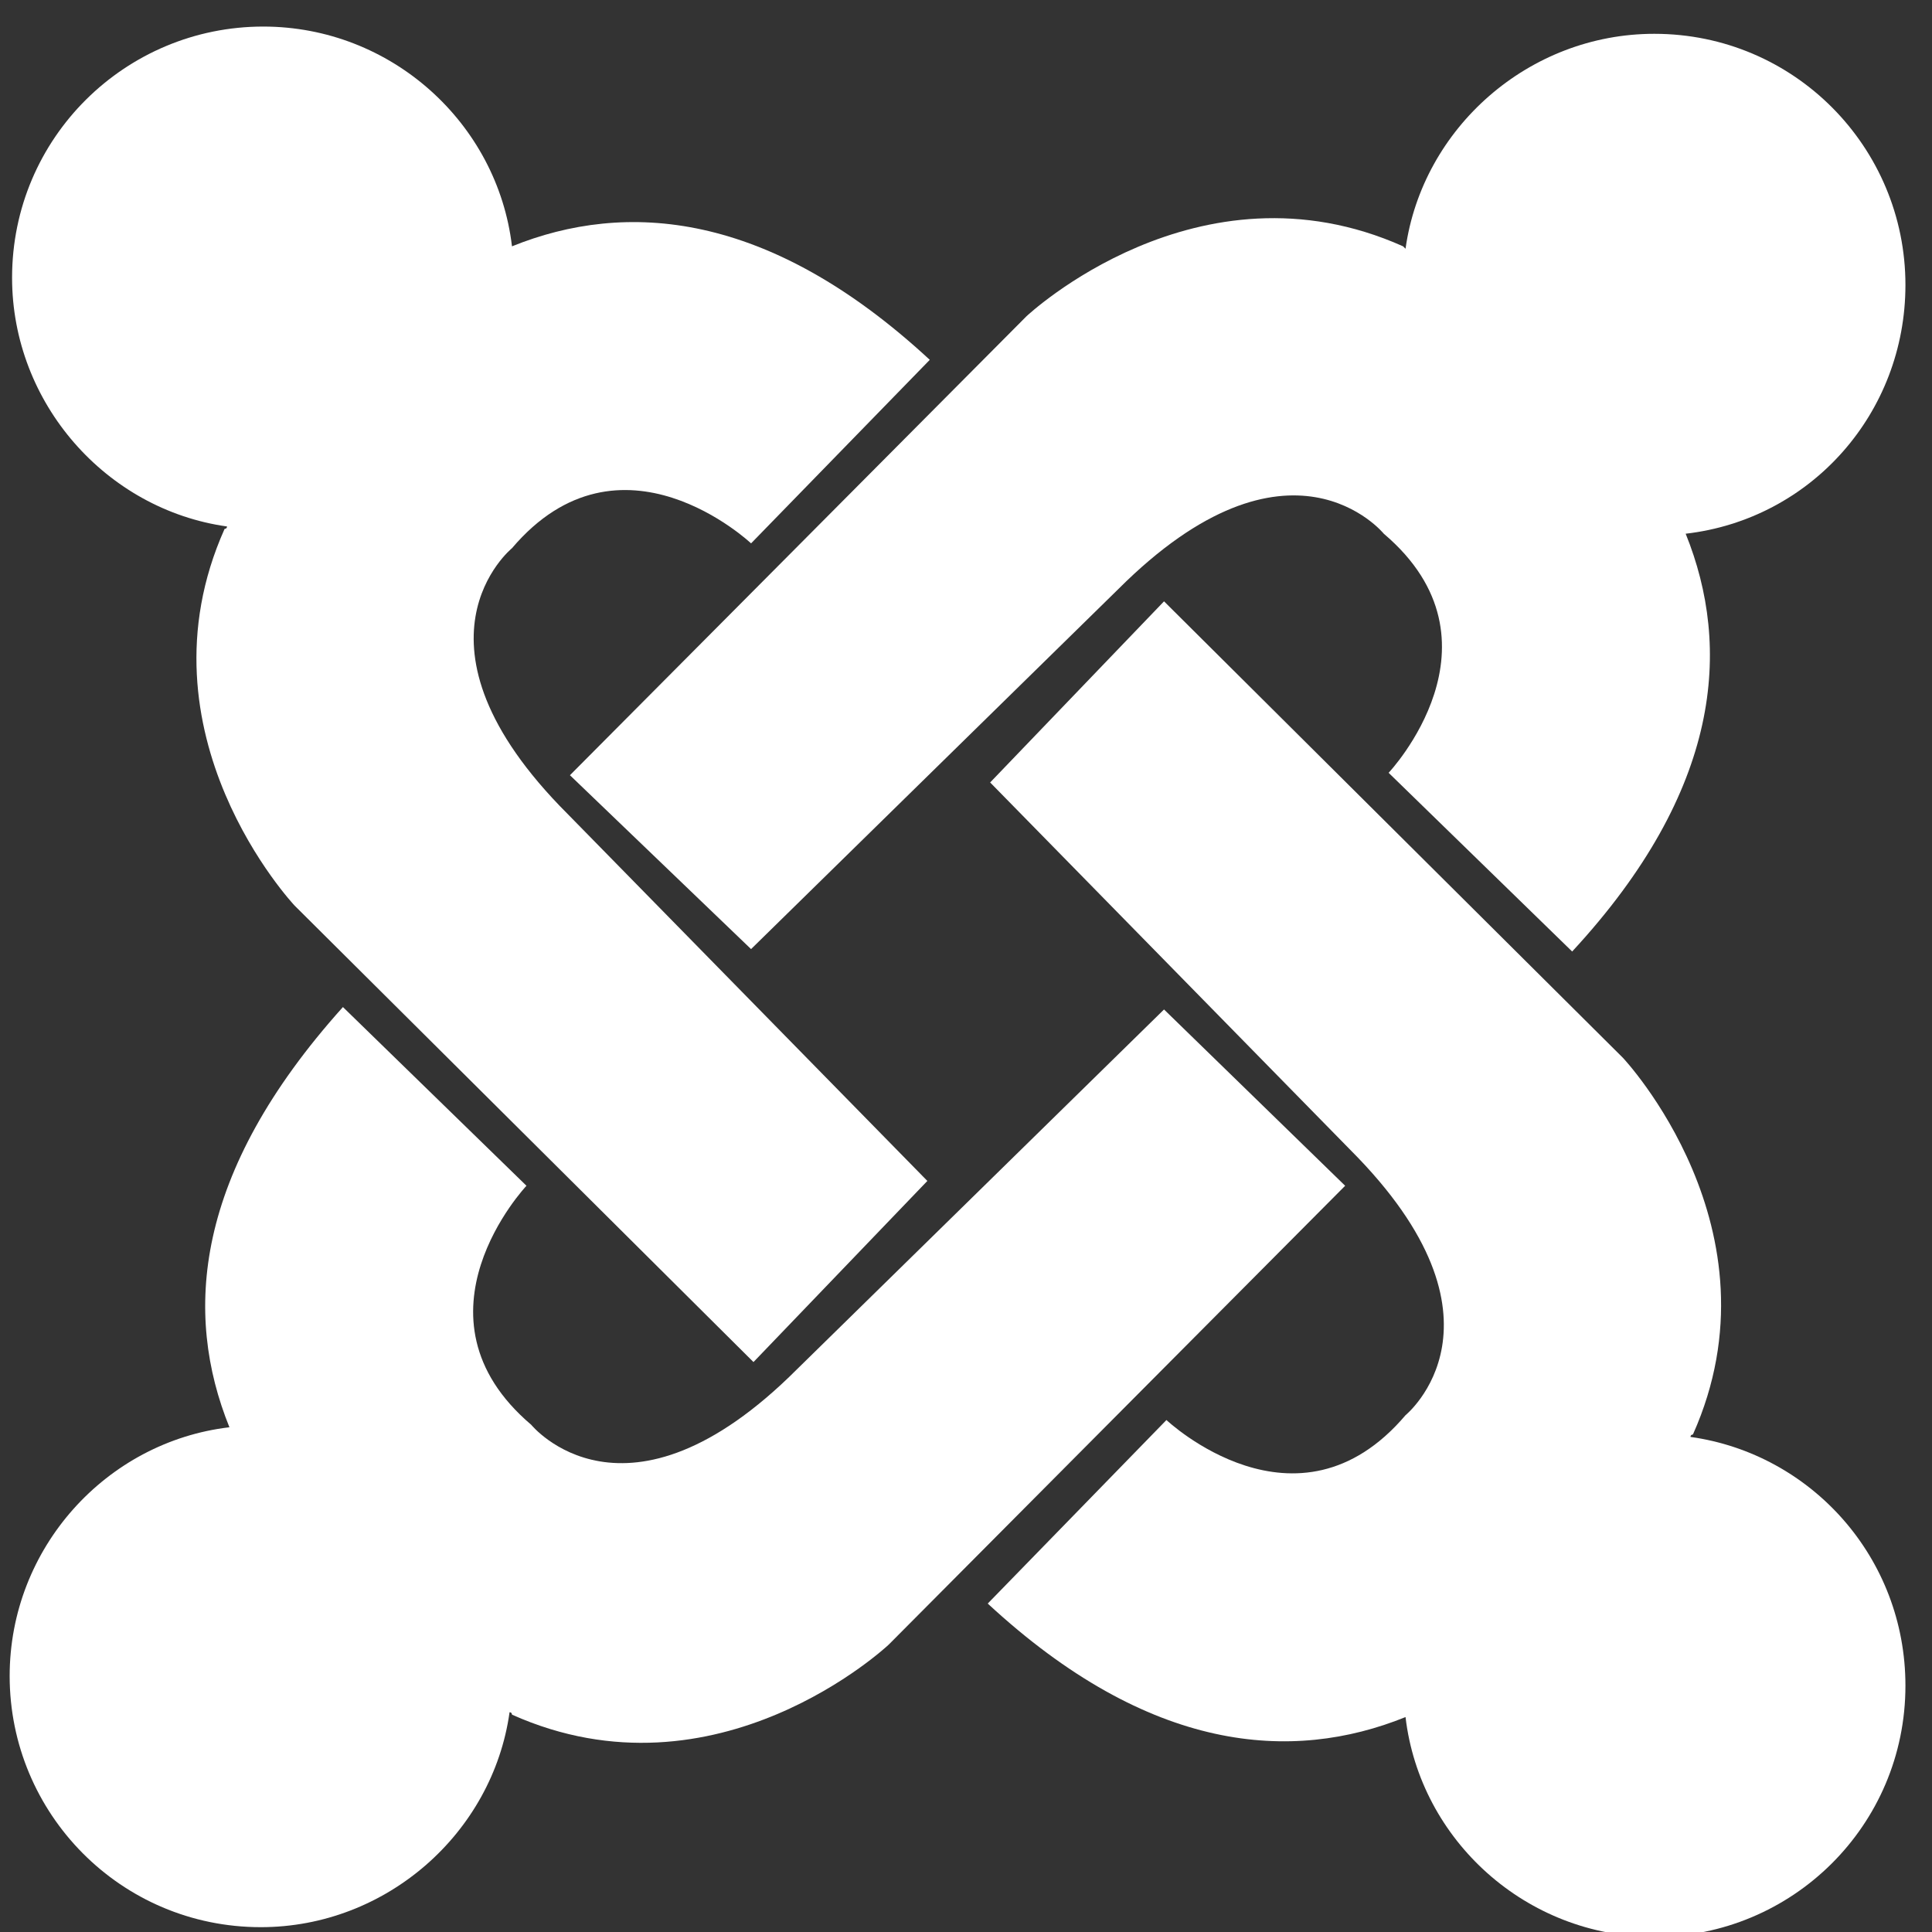
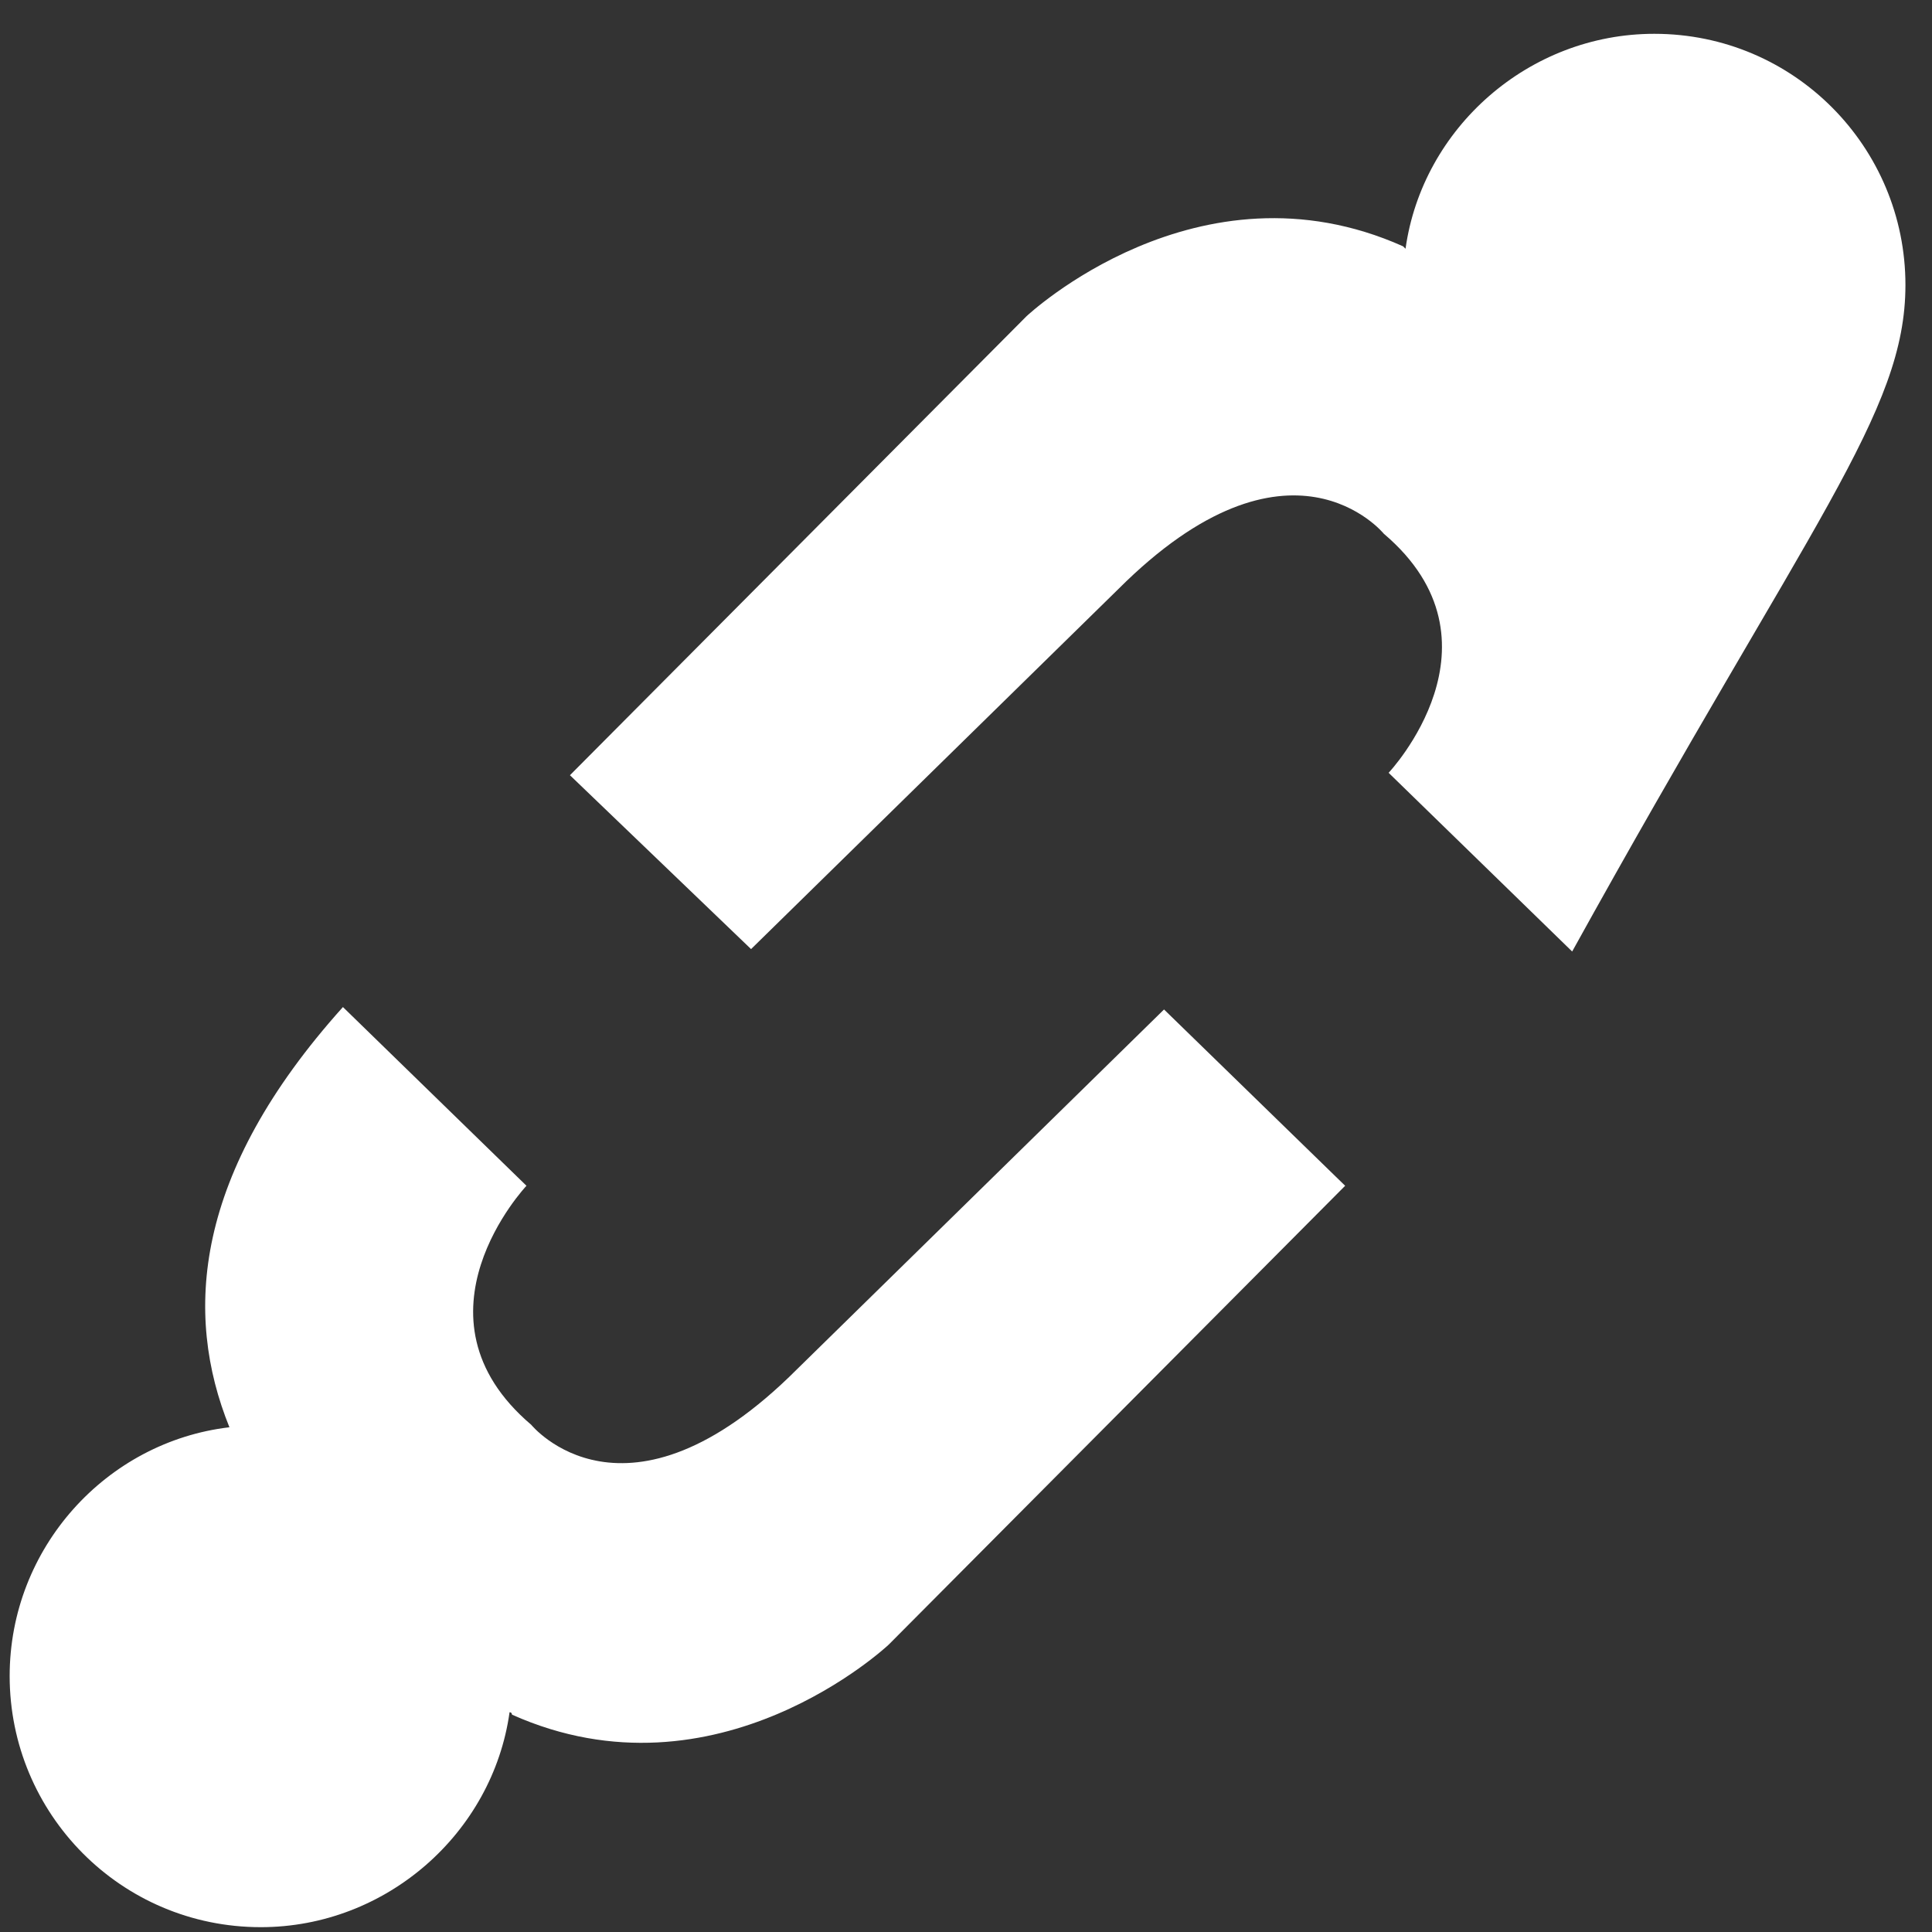
<svg xmlns="http://www.w3.org/2000/svg" version="1.1" x="0px" y="0px" viewBox="0 0 80 80" style="enable-background:new 0 0 80 80;" xml:space="preserve">
  <rect x="0" y="0" width="80" height="80" fill="#333333" stroke="none" />
  <style type="text/css">
	.st0{display:none;}
	.st1{display:inline;fill:#0F07B0;}
	.st2{fill:#0F07B0;}
	.st3{fill:#FFFFFF;}
	.st4{fill:#FFFFFF;stroke:#FFFFFF;stroke-width:3;stroke-linecap:round;stroke-linejoin:round;}
	.st5{enable-background:new    ;}
	.st6{clip-path:url(#XMLID_308_);enable-background:new    ;}
	.st7{clip-path:url(#XMLID_640_);enable-background:new    ;}
	.st8{clip-path:url(#XMLID_670_);enable-background:new    ;}
	.st9{clip-path:url(#XMLID_673_);enable-background:new    ;}
	.st10{clip-path:url(#XMLID_709_);enable-background:new    ;}
	.st11{clip-path:url(#XMLID_830_);enable-background:new    ;}
	.st12{clip-path:url(#XMLID_831_);enable-background:new    ;}
	.st13{fill:none;stroke:#FFFFFF;stroke-width:5;stroke-linecap:round;stroke-linejoin:round;}
	.st14{fill:none;stroke:#FFFDFF;}
	.st15{fill-rule:evenodd;clip-rule:evenodd;fill:#FFFFFF;}
	.st16{clip-path:url(#XMLID_832_);}
	.st17{clip-path:url(#XMLID_872_);}
	.st18{clip-path:url(#XMLID_875_);fill:#FFFFFF;}
	.st19{clip-path:url(#XMLID_878_);fill:#FFFFFF;}
	.st20{clip-path:url(#XMLID_893_);fill:#FFFFFF;}
	.st21{clip-path:url(#XMLID_1027_);}
	.st22{fill:#8080F9;}
	.st23{fill:#1510AB;}
</style>
  <g id="Layer_1" class="st0">
    <rect id="XMLID_1_" x="-283" y="-463" class="st1" width="1104" height="817" />
  </g>
  <g id="Layer_86">
</g>
  <g id="Layer_85">
</g>
  <g id="Layer_35">
</g>
  <g id="Layer_33">
</g>
  <g id="Layer_32">
</g>
  <g id="Layer_31">
</g>
  <g id="Layer_30">
</g>
  <g id="Layer_29">
</g>
  <g id="Layer_50">
</g>
  <g id="Layer_53">
</g>
  <g id="Layer_52">
</g>
  <g id="Layer_51">
</g>
  <g id="Layer_49">
</g>
  <g id="Layer_48">
</g>
  <g id="Layer_47">
</g>
  <g id="Layer_61">
</g>
  <g id="Layer_60">
</g>
  <g id="Layer_62">
</g>
  <g id="Layer_59">
</g>
  <g id="Layer_58">
</g>
  <g id="Layer_57">
</g>
  <g id="Layer_65">
</g>
  <g id="Layer_63">
</g>
  <g id="Layer_56">
</g>
  <g id="Layer_55">
</g>
  <g id="Layer_54">
</g>
  <g id="Layer_80">
</g>
  <g id="_x5C_">
</g>
  <g id="Layer_84">
</g>
  <g id="Layer_2">
</g>
  <g id="Layer_3">
</g>
  <g id="Layer_7">
</g>
  <g id="Layer_8">
</g>
  <g id="Layer_6">
</g>
  <g id="Layer_4">
</g>
  <g id="Layer_10">
</g>
  <g id="Layer_9">
</g>
  <g id="Layer_12">
</g>
  <g id="Layer_11">
</g>
  <g id="Layer_13">
</g>
  <g id="Layer_20">
</g>
  <g id="Layer_19">
</g>
  <g id="Layer_18">
</g>
  <g id="Layer_17">
</g>
  <g id="Layer_16">
</g>
  <g id="Layer_15">
</g>
  <g id="Layer_14">
</g>
  <g id="Layer_28">
</g>
  <g id="Layer_27">
</g>
  <g id="Layer_26">
</g>
  <g id="Layer_25">
</g>
  <g id="Layer_24">
</g>
  <g id="Layer_41">
</g>
  <g id="Layer_40">
-     <path id="XMLID_811_" class="st3" d="M78.9,11.8c0-5.7-4.6-10.4-10.4-10.4c-5.2,0-9.6,3.9-10.3,8.9l-0.1-0.1   c-8.5-3.8-15.6,2.9-15.6,2.9l-18.9,19l7.5,7.2l15.2-14.9c7.1-7.1,11-2.3,11-2.3c5.3,4.5,0.2,9.9,0.2,9.9l7.6,7.4   c6.2-6.7,6.6-12.6,4.7-17.3C75,21.5,78.9,17.1,78.9,11.8" />
-     <path id="XMLID_810_" class="st3" d="M70,59.5c0-0.1,0.1-0.1,0.1-0.1c3.8-8.5-2.9-15.6-2.9-15.6l-19-18.9l-7.2,7.5l14.9,15.2   c7.1,7.1,2.3,11,2.3,11c-4.5,5.3-9.9,0.2-9.9,0.2l-7.4,7.6c6.7,6.2,12.6,6.6,17.3,4.7c0.6,5.1,5,9.1,10.3,9.1   c5.7,0,10.4-4.6,10.4-10.4C78.9,64.5,75,60.2,70,59.5" />
+     <path id="XMLID_811_" class="st3" d="M78.9,11.8c0-5.7-4.6-10.4-10.4-10.4c-5.2,0-9.6,3.9-10.3,8.9l-0.1-0.1   c-8.5-3.8-15.6,2.9-15.6,2.9l-18.9,19l7.5,7.2l15.2-14.9c7.1-7.1,11-2.3,11-2.3c5.3,4.5,0.2,9.9,0.2,9.9l7.6,7.4   C75,21.5,78.9,17.1,78.9,11.8" />
    <path id="XMLID_809_" class="st3" d="M48.2,41.8L33,56.7c-7.1,7.1-11,2.3-11,2.3c-5.3-4.5-0.2-9.9-0.2-9.9l-7.6-7.4   C8,48.6,7.6,54.4,9.5,59.1c-5.1,0.6-9.1,5-9.1,10.3c0,5.7,4.6,10.4,10.4,10.4c5.2,0,9.6-3.9,10.3-8.9c0.1,0,0.1,0.1,0.1,0.1   c8.5,3.8,15.6-2.9,15.6-2.9l18.9-19L48.2,41.8" />
-     <path id="XMLID_808_" class="st3" d="M23.5,33.7c-7.1-7.1-2.3-11-2.3-11c4.5-5.3,9.9-0.2,9.9-0.2l7.4-7.6   c-6.7-6.2-12.6-6.6-17.3-4.7c-0.6-5.1-5-9.1-10.3-9.1C5.2,1.1,0.5,5.7,0.5,11.5c0,5.2,3.9,9.6,8.9,10.3c0,0.1-0.1,0.1-0.1,0.1   c-3.8,8.5,2.9,15.6,2.9,15.6l19,18.9l7.2-7.5L23.5,33.7" />
  </g>
  <g id="Layer_39">
</g>
  <g id="Layer_38">
</g>
  <g id="Layer_37">
</g>
  <g id="Layer_36">
</g>
  <g id="Layer_23">
</g>
  <g id="Layer_22">
</g>
  <g id="Layer_21">
</g>
  <g id="Layer_34">
</g>
  <g id="Layer_5">
</g>
  <g id="Layer_42">
</g>
  <g id="Layer_46">
</g>
  <g id="Layer_45">
</g>
  <g id="Layer_44">
</g>
  <g id="Layer_64">
</g>
  <g id="Layer_69">
</g>
  <g id="Layer_68">
</g>
  <g id="Layer_74">
</g>
  <g id="Layer_73">
</g>
  <g id="Layer_79">
</g>
  <g id="Layer_78">
</g>
  <g id="Layer_71">
</g>
  <g id="Layer_70">
</g>
  <g id="Layer_67">
</g>
  <g id="Layer_95">
</g>
  <g id="Layer_66">
</g>
  <g id="Layer_72">
</g>
  <g id="Layer_76">
</g>
  <g id="Layer_43">
</g>
  <g id="Layer_77">
</g>
  <g id="Layer_82">
</g>
  <g id="Layer_88">
</g>
  <g id="Layer_89">
</g>
  <g id="Layer_90">
</g>
  <g id="Layer_87">
</g>
  <g id="Layer_83">
</g>
  <g id="Layer_92">
</g>
  <g id="Layer_91">
</g>
  <g id="Layer_93">
</g>
  <g id="Layer_94">
</g>
  <g id="Layer_98">
</g>
  <g id="Layer_97">
</g>
  <g id="Layer_96">
</g>
  <g id="Layer_100">
</g>
  <g id="Layer_99">
</g>
  <g id="Layer_81">
</g>
</svg>